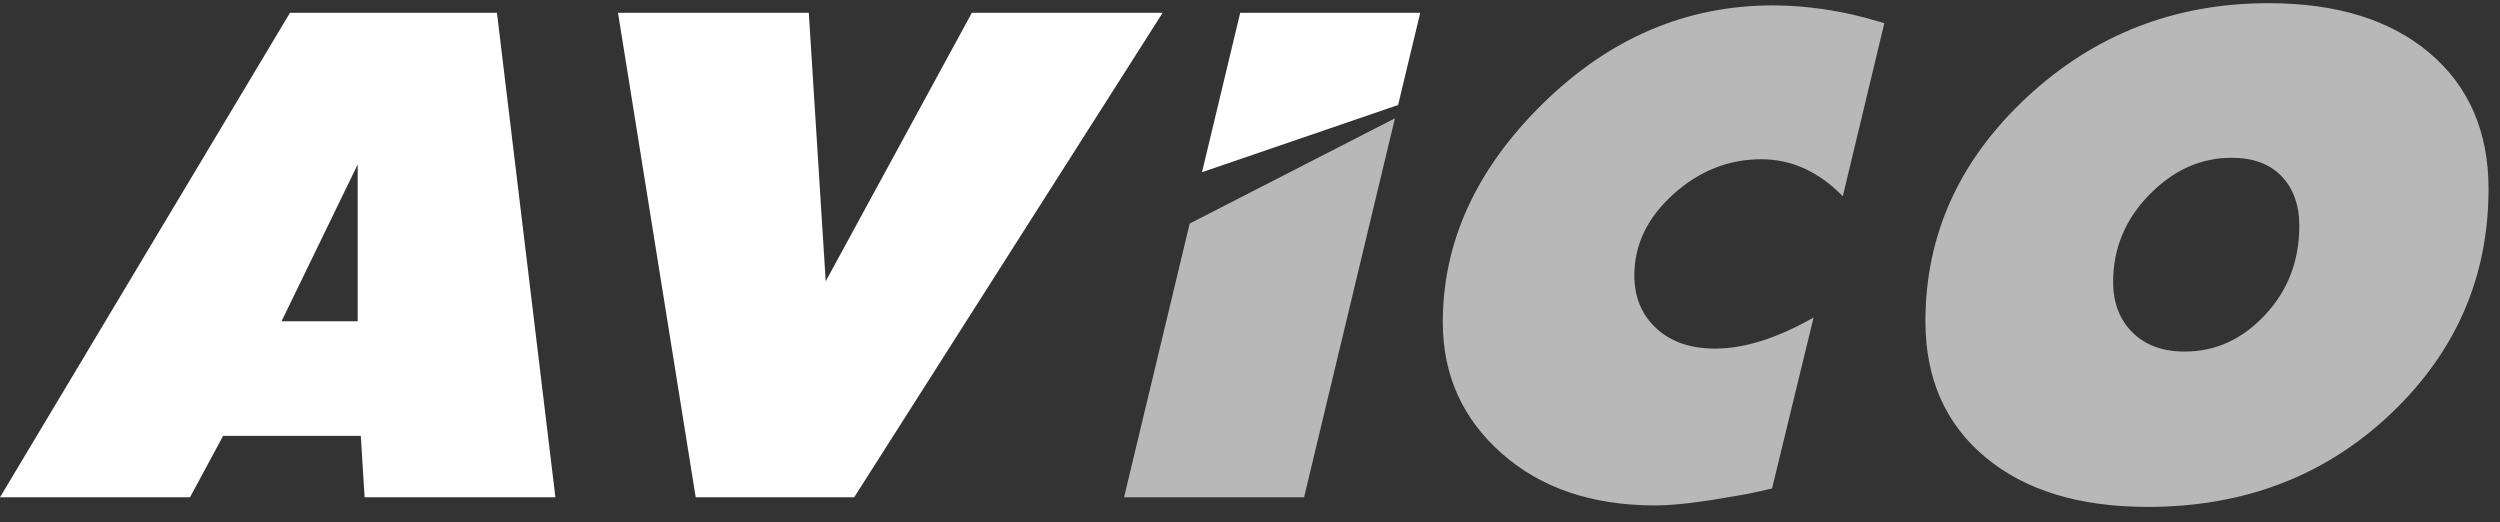
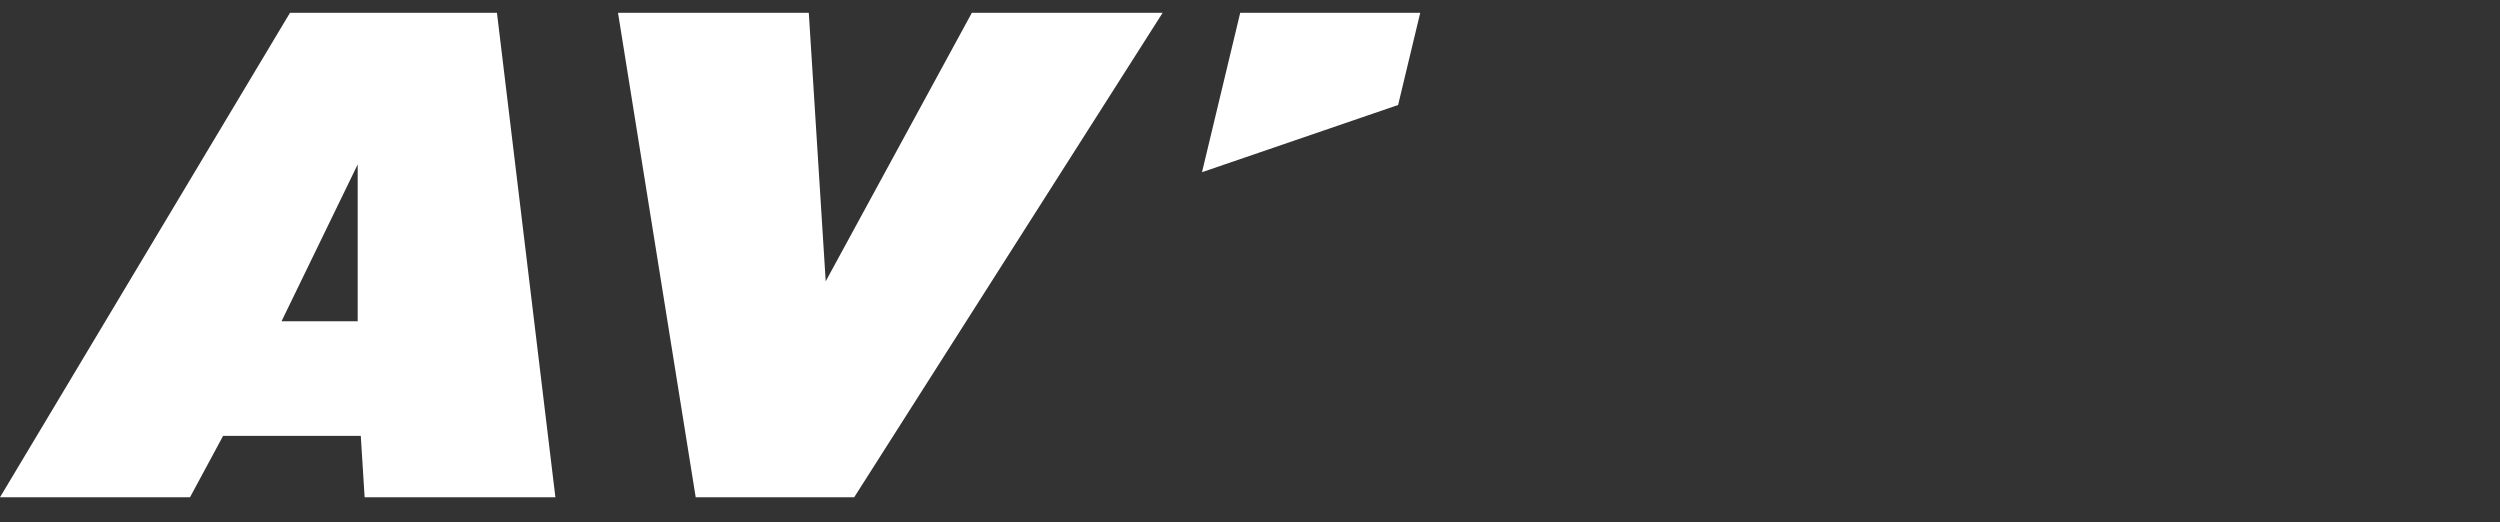
<svg xmlns="http://www.w3.org/2000/svg" width="201px" height="42px" viewBox="0 0 201 42" version="1.1">
  <rect x="0" y="0" width="201" height="42" fill="#333333" stroke="none" />
  <title>Texte@2x</title>
  <g id="HOME" stroke="none" stroke-width="1" fill="none" fill-rule="evenodd">
    <g id="AVICO-HOME---V1" transform="translate(-620, -72)" fill="#FFFFFF">
      <g id="LOGO" transform="translate(620, 39)">
        <g id="Texte" transform="translate(-0, 33.256)">
-           <path d="M182.39,1.77635684e-14 C187.873,1.77635684e-14 192.193,1.338 195.347,4.014 C198.501,6.69 200.078,10.327 200.078,14.926 C200.078,22.023 197.45,28.059 192.193,33.034 C186.935,38.011 180.431,40.498 172.679,40.498 C167.154,40.498 162.794,39.16 159.598,36.484 C156.403,33.808 154.805,30.172 154.805,25.572 C154.805,18.634 157.517,12.637 162.938,7.582 C168.36,2.526 174.844,1.77635684e-14 182.39,1.77635684e-14 Z M142.534,0.178 C144.553,0.178 146.656,0.416 148.842,0.891 C149.543,1.05 150.428,1.288 151.501,1.605 L151.501,1.605 L148.162,15.521 C146.223,13.539 144.038,12.547 141.605,12.547 C138.967,12.547 136.606,13.49 134.524,15.372 C132.442,17.256 131.401,19.426 131.401,21.884 C131.401,23.63 131.988,25.047 133.163,26.137 C134.338,27.227 135.916,27.772 137.895,27.772 C140.245,27.772 142.883,26.939 145.812,25.273 L145.812,25.273 L142.472,39.017 C141.151,39.333 140.08,39.549 139.256,39.668 C136.617,40.142 134.555,40.38 133.071,40.38 C128,40.38 123.886,38.984 120.732,36.193 C117.578,33.401 116.001,29.888 116.001,25.652 C116.001,19.2 118.68,13.341 124.041,8.076 C129.401,2.811 135.565,0.178 142.534,0.178 Z M112.152,9.257 L104.847,39.725 L90.375,39.725 L95.65,17.719 L112.152,9.257 Z M179.421,12.429 C176.947,12.429 174.741,13.42 172.803,15.402 C170.865,17.384 169.896,19.724 169.896,22.419 C169.896,24.085 170.412,25.433 171.443,26.463 C172.473,27.495 173.875,28.01 175.648,28.01 C178.122,28.01 180.276,27.029 182.111,25.065 C183.946,23.103 184.864,20.716 184.864,17.901 C184.864,16.234 184.389,14.907 183.441,13.915 C182.492,12.925 181.153,12.429 179.421,12.429 Z" id="Combined-Shape" opacity="0.65" />
          <path d="M39.954,0.773 L44.654,39.725 L29.316,39.725 L29.007,34.789 L17.937,34.789 L15.276,39.725 L1.45661261e-13,39.725 L23.316,0.773 L39.954,0.773 Z M65.027,0.772 L66.387,22.359 L78.138,0.772 L93.477,0.772 L68.675,39.726 L55.935,39.726 L49.688,0.772 L65.027,0.772 Z M28.759,12.963 L22.636,25.572 L28.759,25.572 L28.759,12.963 Z M114.186,0.772 L112.408,8.185 L96.642,13.588 L99.713,0.772 L114.186,0.772 Z" id="Combined-Shape" />
        </g>
      </g>
    </g>
  </g>
</svg>